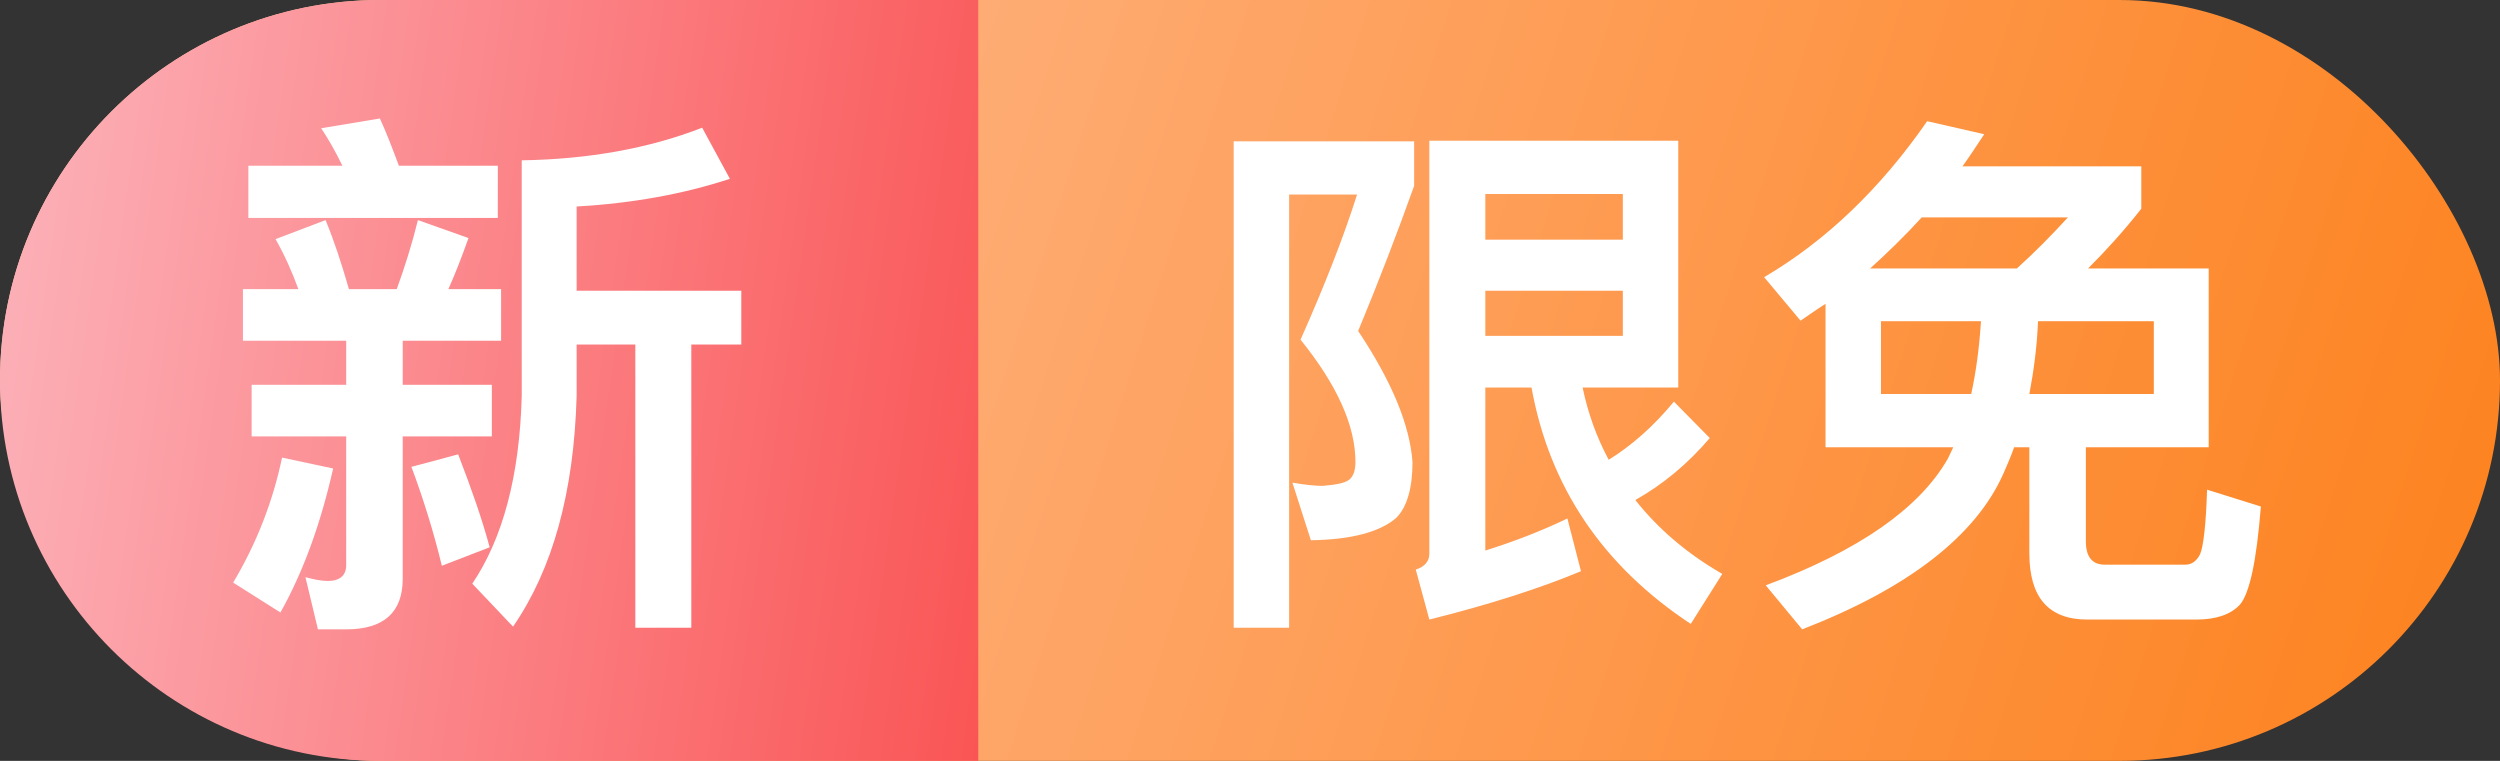
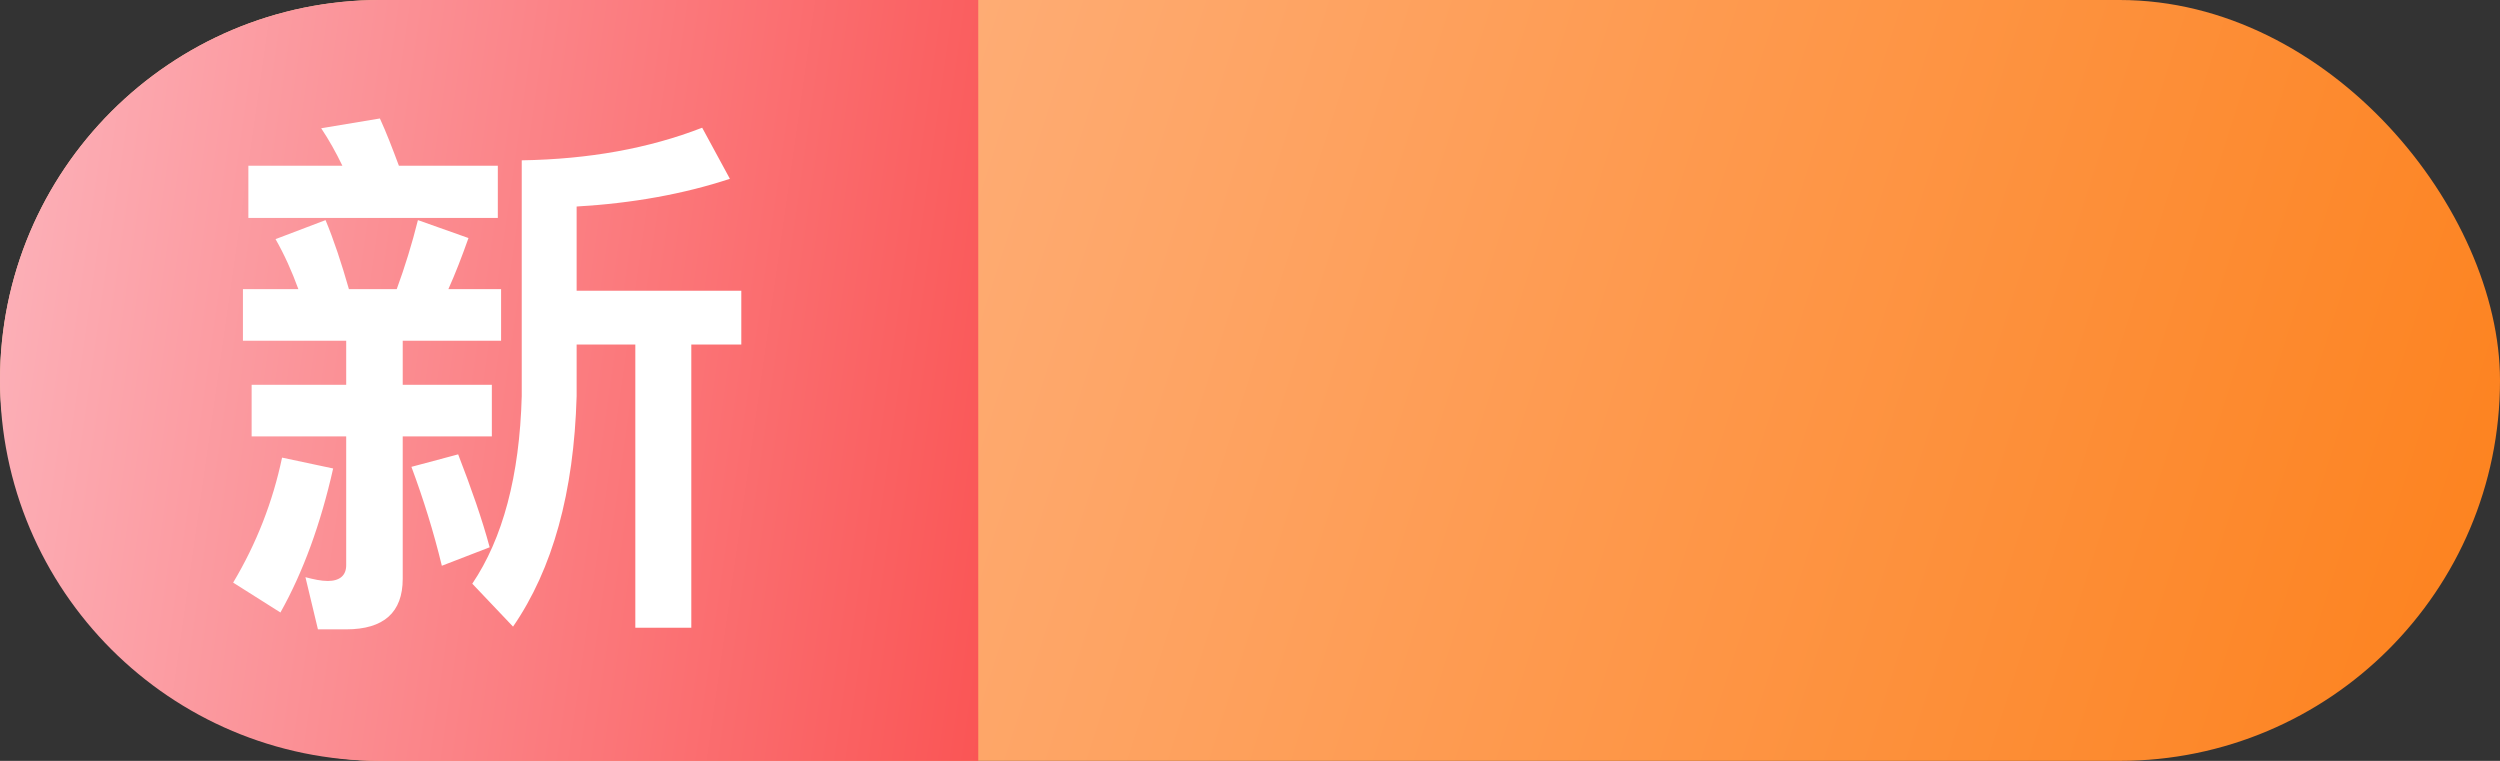
<svg xmlns="http://www.w3.org/2000/svg" width="46" height="14" viewBox="0 0 46 14" fill="none">
  <rect x="0" y="0" width="46" height="14" fill="#333333" stroke="none" />
  <rect width="46" height="14" rx="7" fill="url(#paint0_linear_3684_8097)" />
-   <path d="M22.7 2.6H26.02V3.42C25.72 4.26 25.38 5.15 24.99 6.09C25.61 7.02 25.94 7.82 25.99 8.5C25.99 8.98 25.89 9.33 25.69 9.53C25.39 9.79 24.86 9.93 24.12 9.94L23.78 8.88C24 8.92 24.19 8.94 24.34 8.94C24.58 8.92 24.74 8.89 24.82 8.83C24.9 8.77 24.94 8.66 24.94 8.5C24.94 7.83 24.6 7.08 23.93 6.25C24.37 5.26 24.72 4.37 24.97 3.58H23.72V11.55H22.7V2.6ZM27.33 5.35V6.18H29.86V5.35H27.33ZM29.86 4.41V3.57H27.33V4.41H29.86ZM28.18 7.13H27.33V10.13C27.84 9.97 28.34 9.78 28.84 9.54L29.09 10.51C28.35 10.82 27.42 11.12 26.3 11.4L26.05 10.48C26.21 10.43 26.3 10.33 26.3 10.19V2.59H30.88V7.13H29.12C29.22 7.61 29.38 8.05 29.6 8.46C30.02 8.2 30.42 7.85 30.8 7.39L31.46 8.06C31.05 8.54 30.59 8.92 30.09 9.2C30.5 9.72 31.03 10.18 31.69 10.56L31.11 11.48C29.49 10.41 28.51 8.96 28.18 7.13ZM33.59 5.59C33.43 5.69 33.28 5.8 33.13 5.9L32.46 5.1C33.6 4.43 34.6 3.47 35.46 2.23L36.51 2.47C36.37 2.68 36.24 2.88 36.11 3.06H39.4V3.84C39.07 4.26 38.74 4.62 38.42 4.94H40.64V8.23H38.38V9.96C38.38 10.24 38.49 10.39 38.73 10.39H40.21C40.33 10.39 40.42 10.32 40.48 10.2C40.54 10.07 40.59 9.67 40.61 9.01L41.6 9.32C41.52 10.33 41.39 10.93 41.21 11.13C41.04 11.31 40.77 11.4 40.41 11.4H38.41C37.69 11.4 37.34 10.99 37.34 10.18V8.23H37.06C37 8.4 36.93 8.56 36.86 8.72C36.35 9.86 35.12 10.82 33.16 11.58L32.49 10.77C34.21 10.13 35.32 9.35 35.84 8.44C35.88 8.36 35.91 8.29 35.94 8.23H33.59V5.59ZM37.11 4.94C37.42 4.66 37.73 4.35 38.05 4H35.36C35.05 4.34 34.73 4.65 34.41 4.94H37.11ZM39.63 7.25V5.91H37.5C37.48 6.39 37.42 6.83 37.34 7.25H39.63ZM36.27 7.25C36.36 6.84 36.42 6.39 36.45 5.91H34.61V7.25H36.27Z" fill="white" />
  <path d="M0 7C0 3.134 3.134 0 7 0H18V14H7C3.134 14 0 10.866 0 7Z" fill="url(#paint1_linear_3684_8097)" />
  <path d="M12.92 2.35L13.43 3.29C12.58 3.57 11.64 3.74 10.61 3.8V5.35H13.64V6.34H12.72V11.55H11.69V6.34H10.61V7.29C10.56 9.06 10.17 10.47 9.44 11.53L8.69 10.74C9.25 9.91 9.56 8.76 9.6 7.29V2.95C10.84 2.93 11.94 2.73 12.92 2.35ZM4.57 3.05H6.3C6.18 2.8 6.05 2.57 5.91 2.36L6.99 2.18C7.11 2.44 7.22 2.73 7.34 3.05H9.16V4.01H4.57V3.05ZM4.47 5.32H5.49C5.37 4.99 5.23 4.68 5.07 4.4L5.99 4.05C6.14 4.41 6.28 4.83 6.42 5.32H7.3C7.45 4.91 7.58 4.49 7.69 4.05L8.62 4.38C8.5 4.72 8.38 5.03 8.25 5.32H9.22V6.27H7.41V7.08H9.05V8.03H7.41V10.65C7.41 11.27 7.06 11.58 6.37 11.58H5.85L5.62 10.62C5.77 10.66 5.91 10.69 6.03 10.69C6.25 10.69 6.37 10.59 6.37 10.4V8.03H4.63V7.08H6.37V6.27H4.47V5.32ZM5.19 8.42L6.13 8.62C5.9 9.64 5.58 10.52 5.16 11.27L4.29 10.72C4.72 10 5.02 9.23 5.19 8.42ZM8.43 8.36C8.67 8.98 8.87 9.55 9.01 10.07L8.13 10.41C7.98 9.79 7.79 9.18 7.57 8.59L8.43 8.36Z" fill="white" />
  <defs>
    <linearGradient id="paint0_linear_3684_8097" x1="45.042" y1="12.25" x2="1.953" y2="-1.529" gradientUnits="userSpaceOnUse">
      <stop stop-color="#FD8320" />
      <stop offset="1" stop-color="#FFC2A1" />
    </linearGradient>
    <linearGradient id="paint1_linear_3684_8097" x1="18" y1="14" x2="-1.6" y2="11.2" gradientUnits="userSpaceOnUse">
      <stop stop-color="#FA5555" />
      <stop offset="1" stop-color="#FCB3BB" />
    </linearGradient>
  </defs>
</svg>